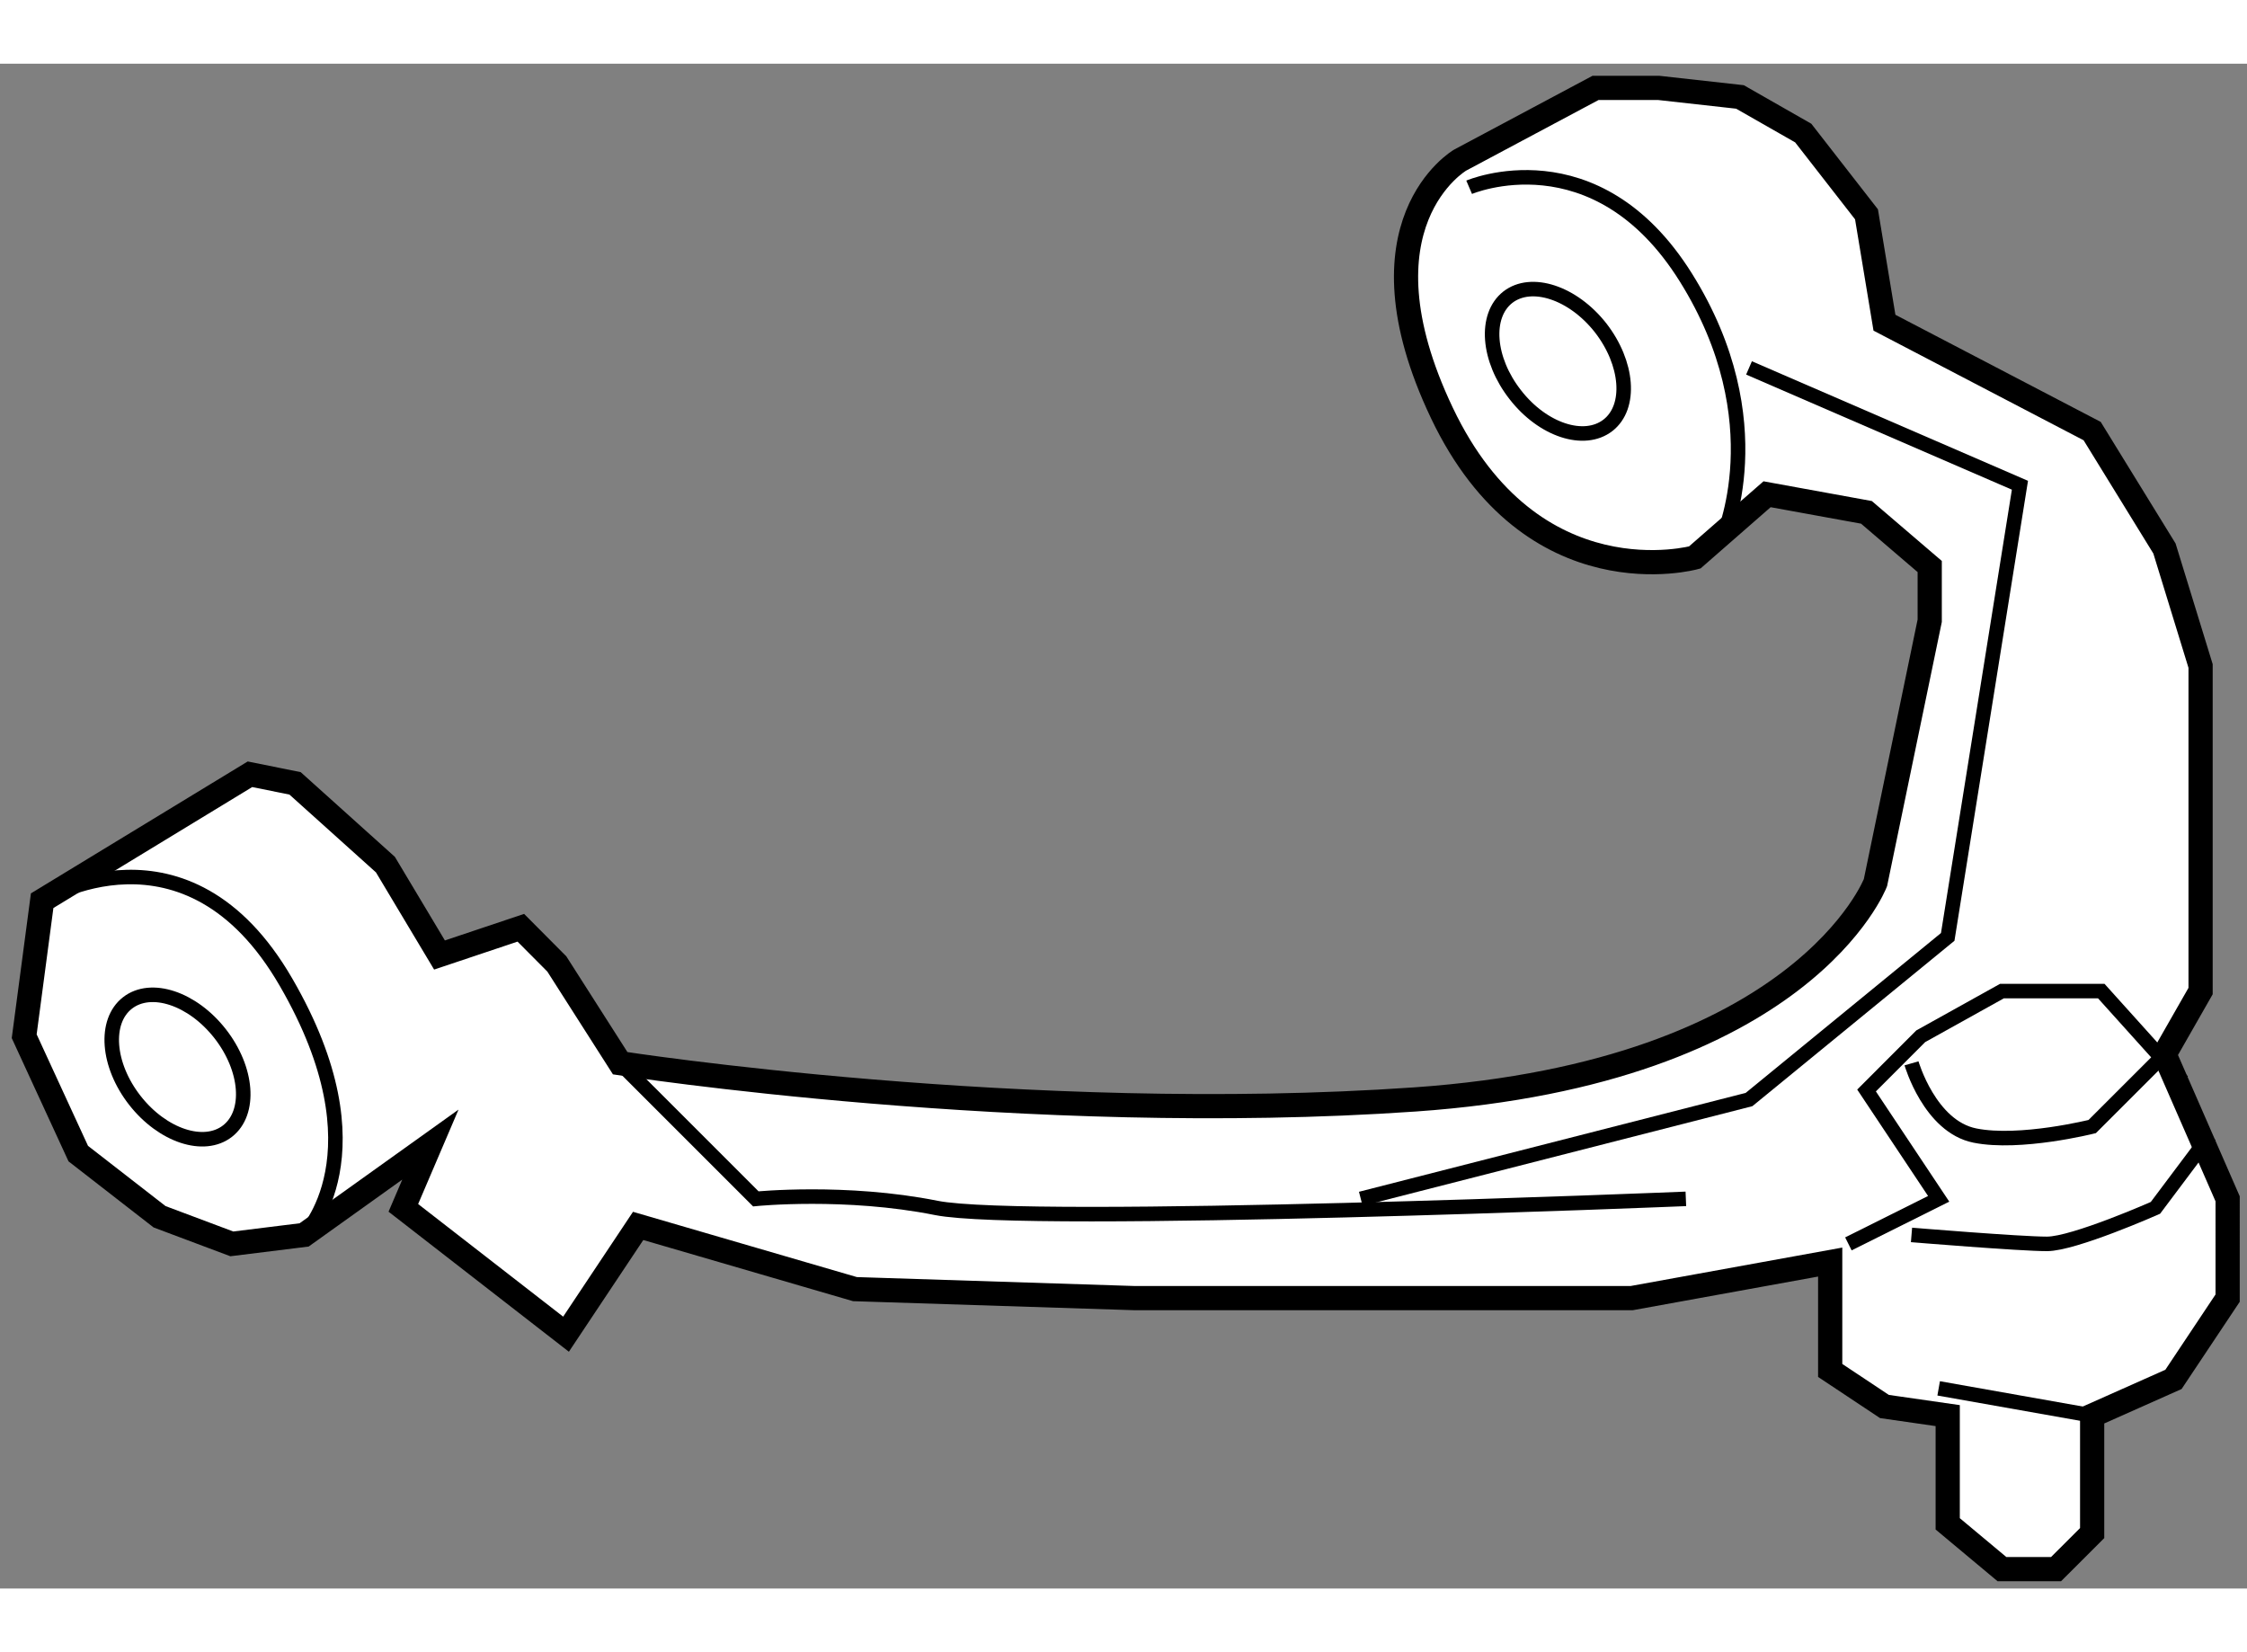
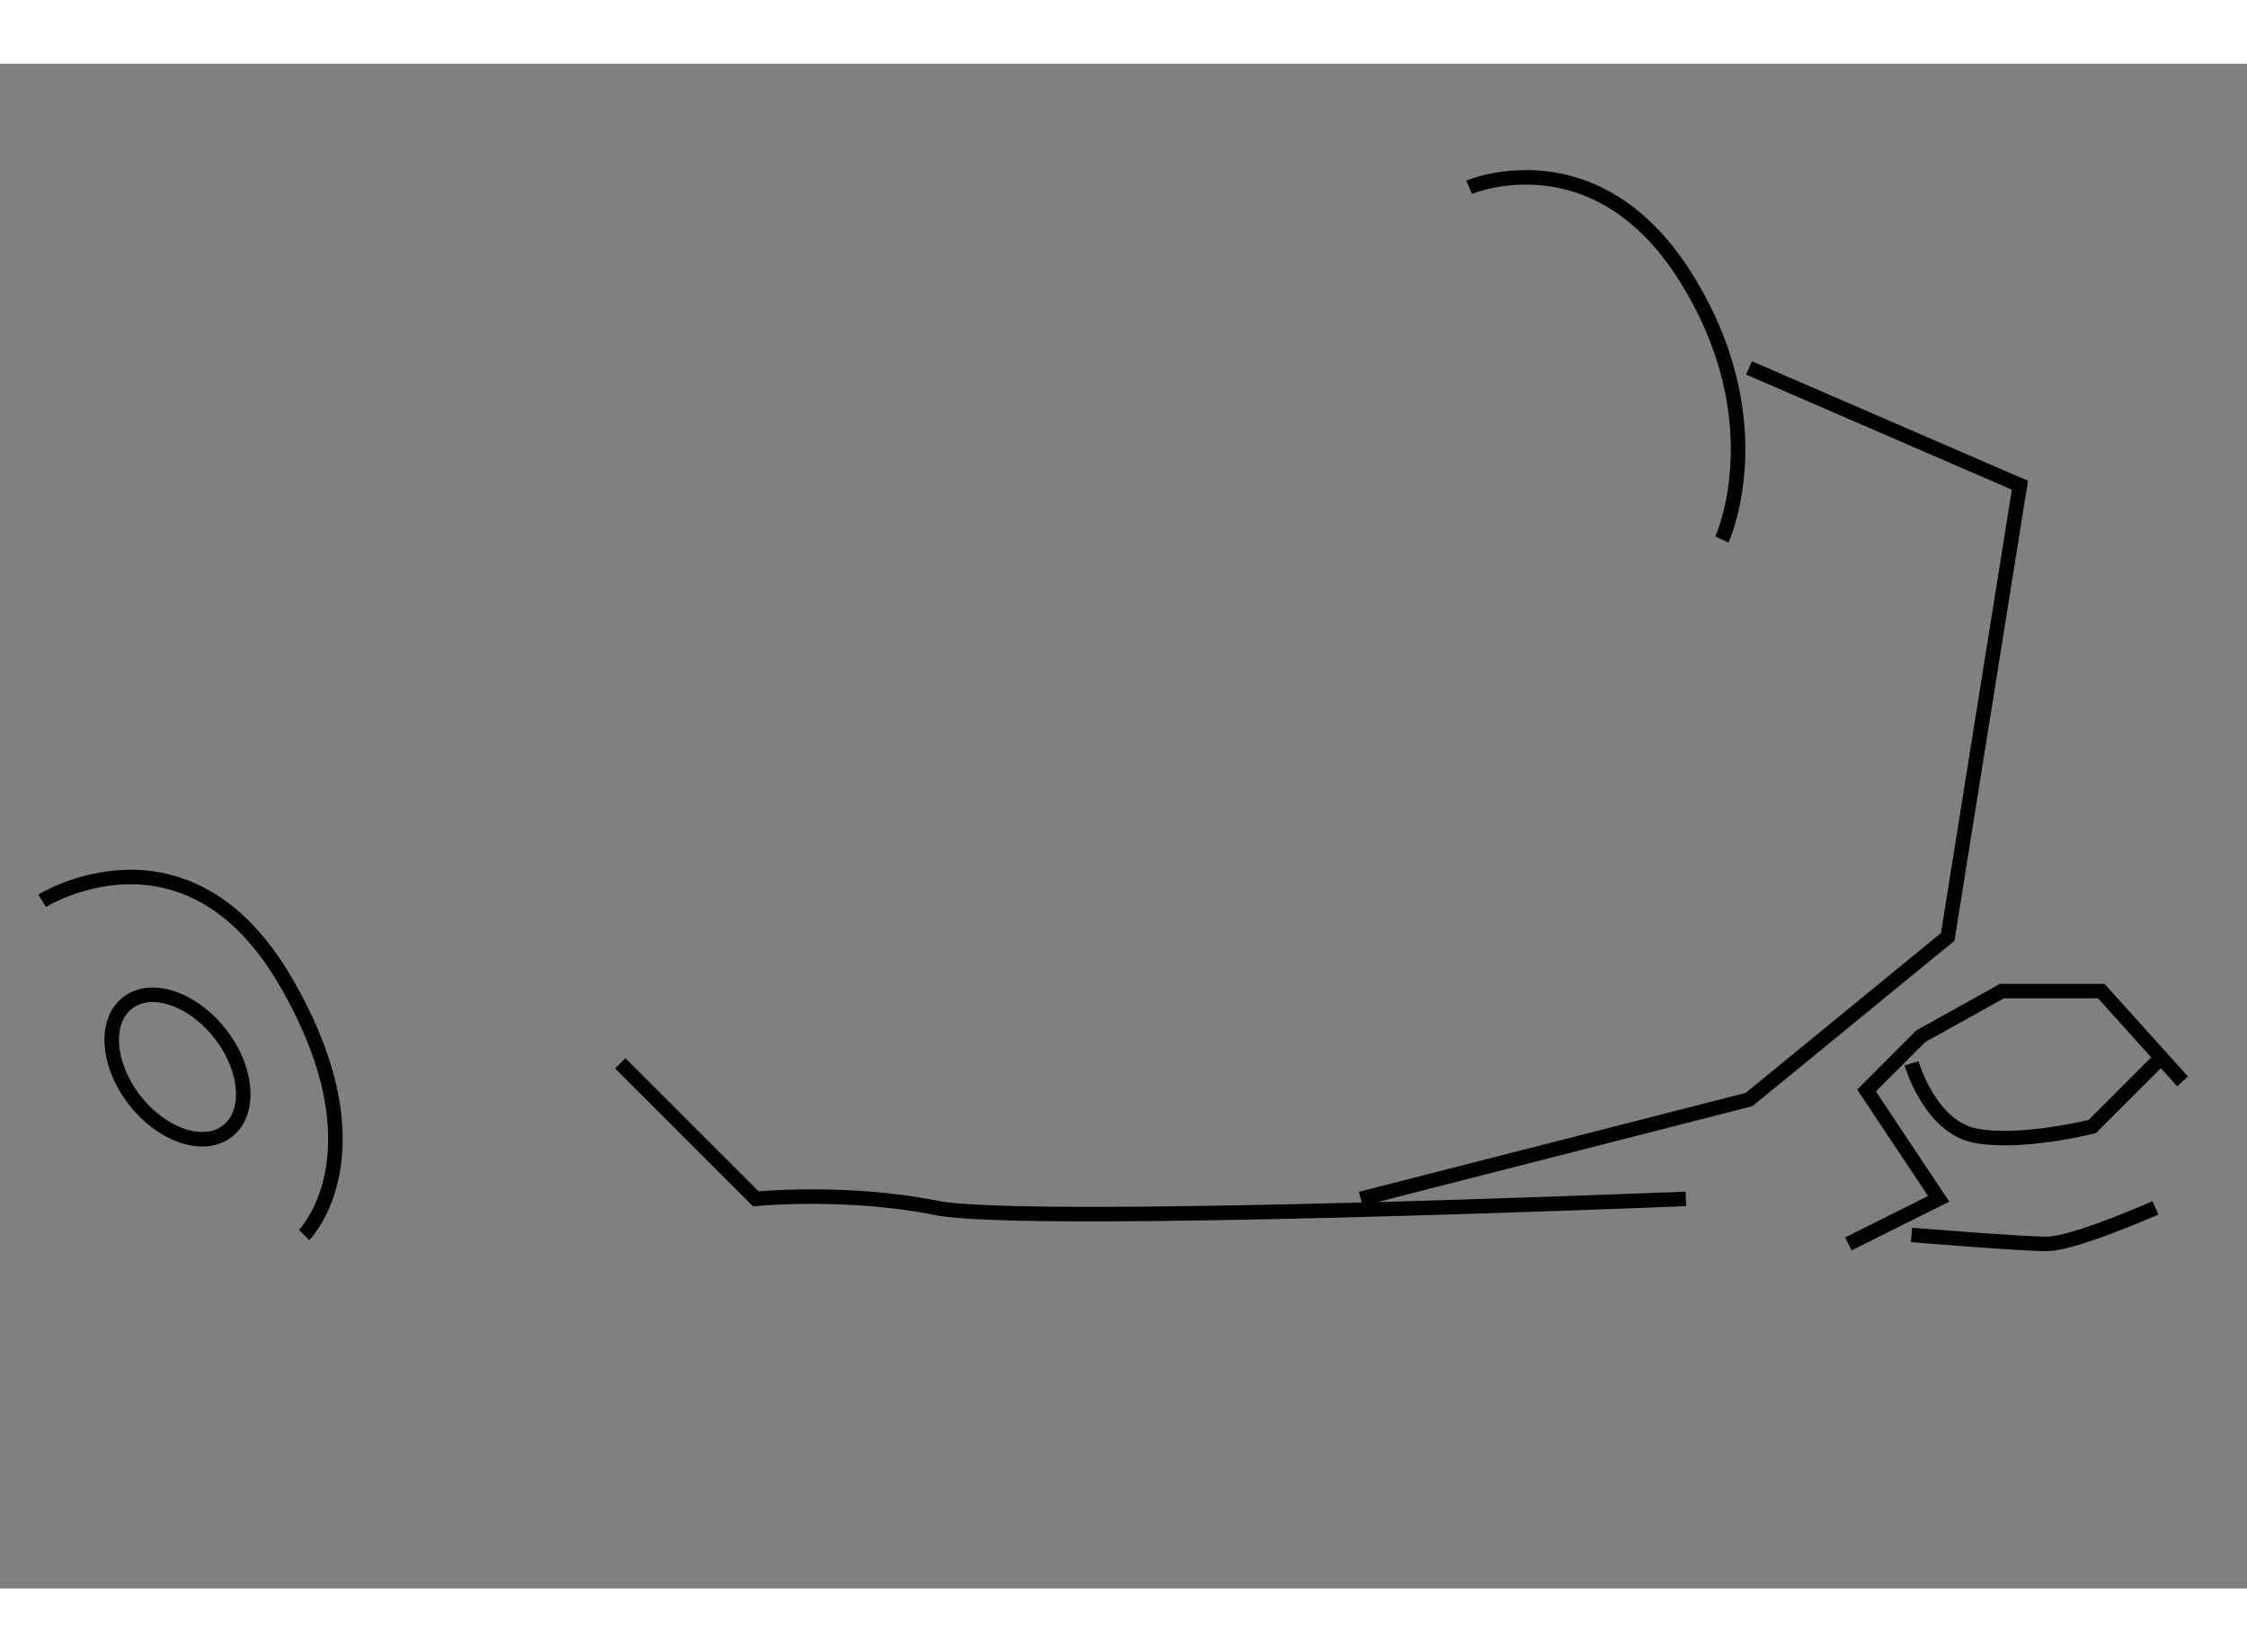
<svg xmlns="http://www.w3.org/2000/svg" version="1.1" x="0px" y="0px" width="244.8px" height="180px" viewBox="99.874 34.429 46.422 31.502" enable-background="new 0 0 244.8 180" xml:space="preserve">
  <rect x="99.874" y="34.429" width="46.422" height="31.502" fill="#808080" stroke="none" />
  <g>
-     <path fill="#FFFFFF" stroke="#000000" stroke-width="0.5" d="M108.954,52.843l-1.117-1.867l-1.867-1.679l-0.932-0.188     l-4.293,2.612l-0.371,2.8l1.117,2.425l1.68,1.305l1.492,0.56l1.494-0.185l2.609-1.866l-0.559,1.307l3.361,2.61l1.49-2.237     l4.479,1.306l5.785,0.186h10.26l4.103-0.745v2.239l1.121,0.745l1.307,0.188v2.236l1.121,0.936h1.117l0.746-0.745v-2.427     l1.68-0.748l1.119-1.679V57.88l-1.305-2.986l0.746-1.306v-6.716l-0.746-2.427l-1.494-2.426l-4.291-2.239l-0.371-2.239     l-1.307-1.679l-1.307-0.746l-1.679-0.187h-1.305l-2.799,1.493c0,0-2.238,1.306-0.375,5.223c1.867,3.92,5.224,2.985,5.224,2.985     l1.494-1.306l2.053,0.374l1.307,1.119v1.12l-1.121,5.411c0,0-1.492,3.918-9.513,4.479c-8.025,0.559-16.42-0.748-16.42-0.748     l-1.309-2.051l-0.744-0.748L108.954,52.843z" />
    <path fill="none" stroke="#000000" stroke-width="0.3" d="M100.745,51.722c0,0,2.986-1.865,5.037,1.681     c2.055,3.544,0.375,5.224,0.375,5.224" />
    <path fill="none" stroke="#000000" stroke-width="0.3" d="M112.688,55.081l2.801,2.8c0,0,1.859-0.187,3.727,0.187     s15.487-0.187,15.487-0.187" />
    <polyline fill="none" stroke="#000000" stroke-width="0.3" points="127.987,57.88 136.008,55.829 140.113,52.469 141.605,43.138      136.008,40.714   " />
    <path fill="none" stroke="#000000" stroke-width="0.3" d="M130.226,36.982c0,0,2.613-1.119,4.478,1.865     c1.865,2.985,0.744,5.412,0.744,5.412" />
    <polyline fill="none" stroke="#000000" stroke-width="0.3" points="138.061,58.811 139.926,57.88 138.436,55.642 139.555,54.522      141.234,53.588 143.285,53.588 144.965,55.454   " />
-     <line fill="none" stroke="#000000" stroke-width="0.3" x1="139.926" y1="61.796" x2="143.098" y2="62.358" />
-     <path fill="none" stroke="#000000" stroke-width="0.3" d="M139.365,58.626c0,0,2.24,0.185,2.799,0.185s2.24-0.744,2.24-0.744     l1.121-1.494" />
+     <path fill="none" stroke="#000000" stroke-width="0.3" d="M139.365,58.626c0,0,2.24,0.185,2.799,0.185s2.24-0.744,2.24-0.744     " />
    <path fill="none" stroke="#000000" stroke-width="0.3" d="M139.365,55.081c0,0,0.377,1.306,1.309,1.492     c0.932,0.188,2.424-0.186,2.424-0.186l1.494-1.493" />
    <ellipse transform="matrix(0.788 -0.616 0.616 0.788 -11.988 75.478)" fill="none" stroke="#000000" stroke-width="0.3" cx="103.513" cy="55.131" rx="1.118" ry="1.679" />
-     <path fill="none" stroke="#000000" stroke-width="0.3" d="M132.942,39.886c0.568,0.731,0.641,1.633,0.152,2.013     c-0.49,0.381-1.348,0.099-1.914-0.63c-0.572-0.729-0.643-1.632-0.156-2.015C131.511,38.875,132.37,39.158,132.942,39.886z" />
  </g>
</svg>